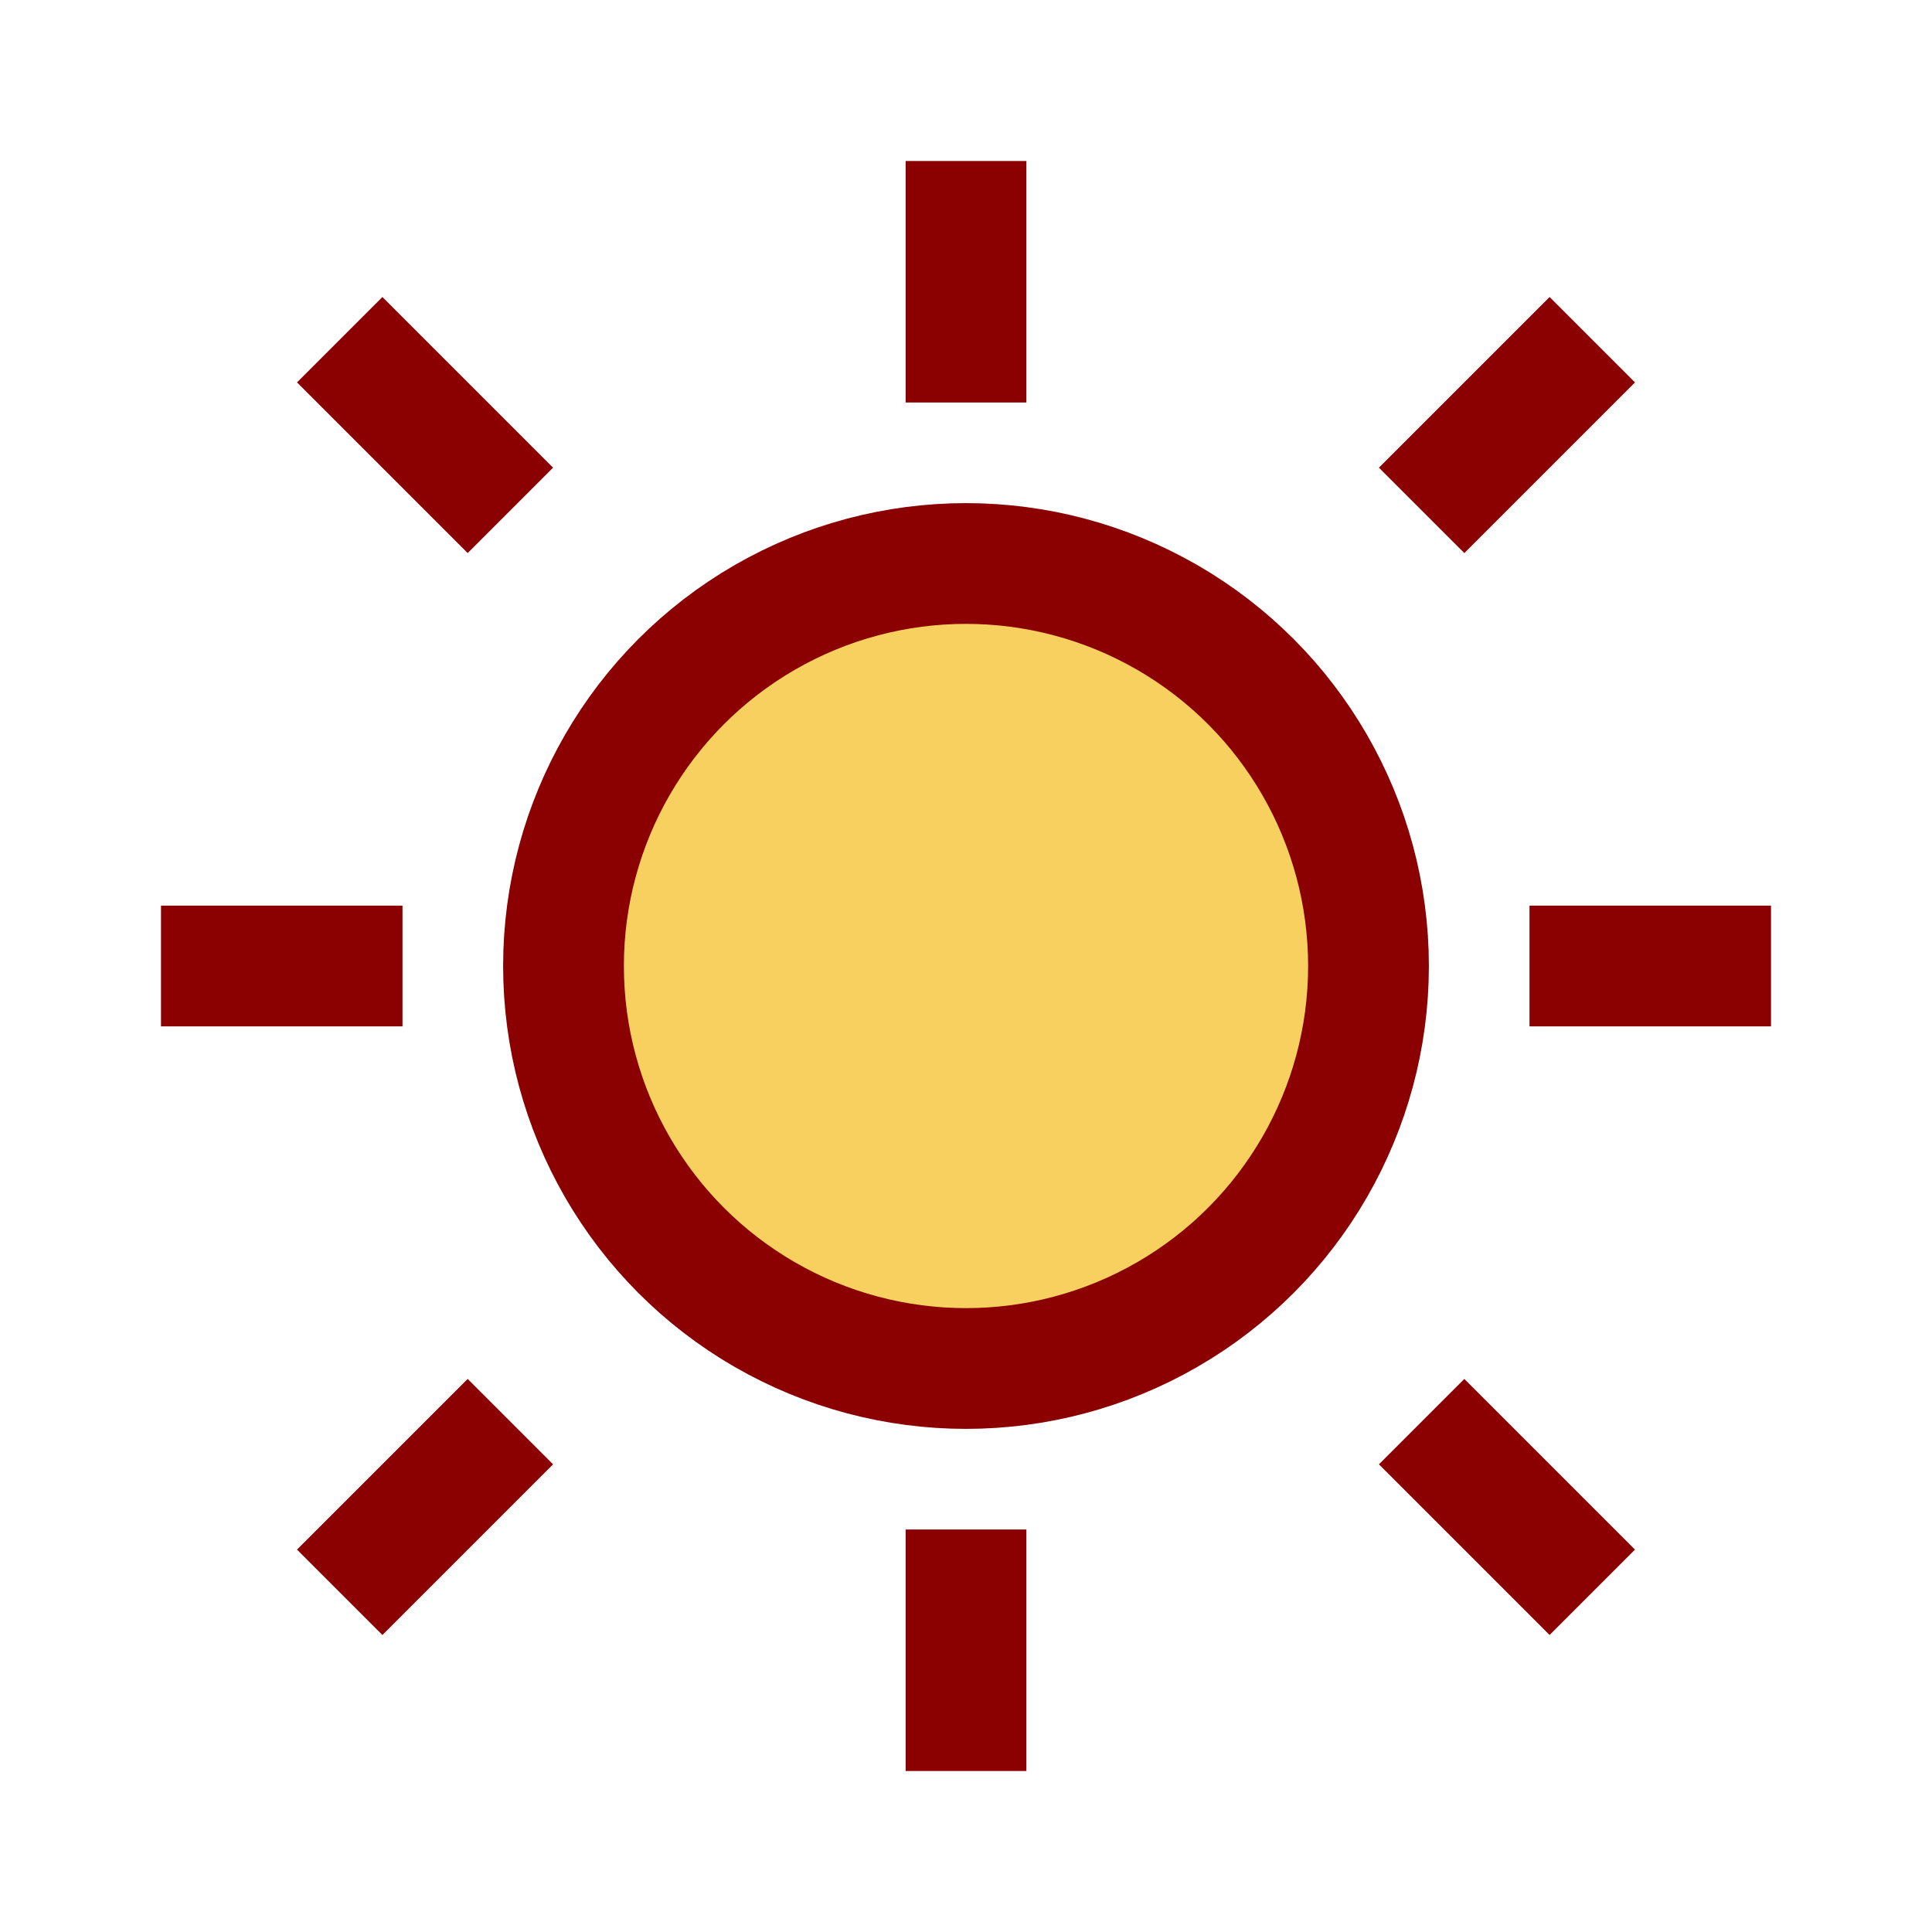
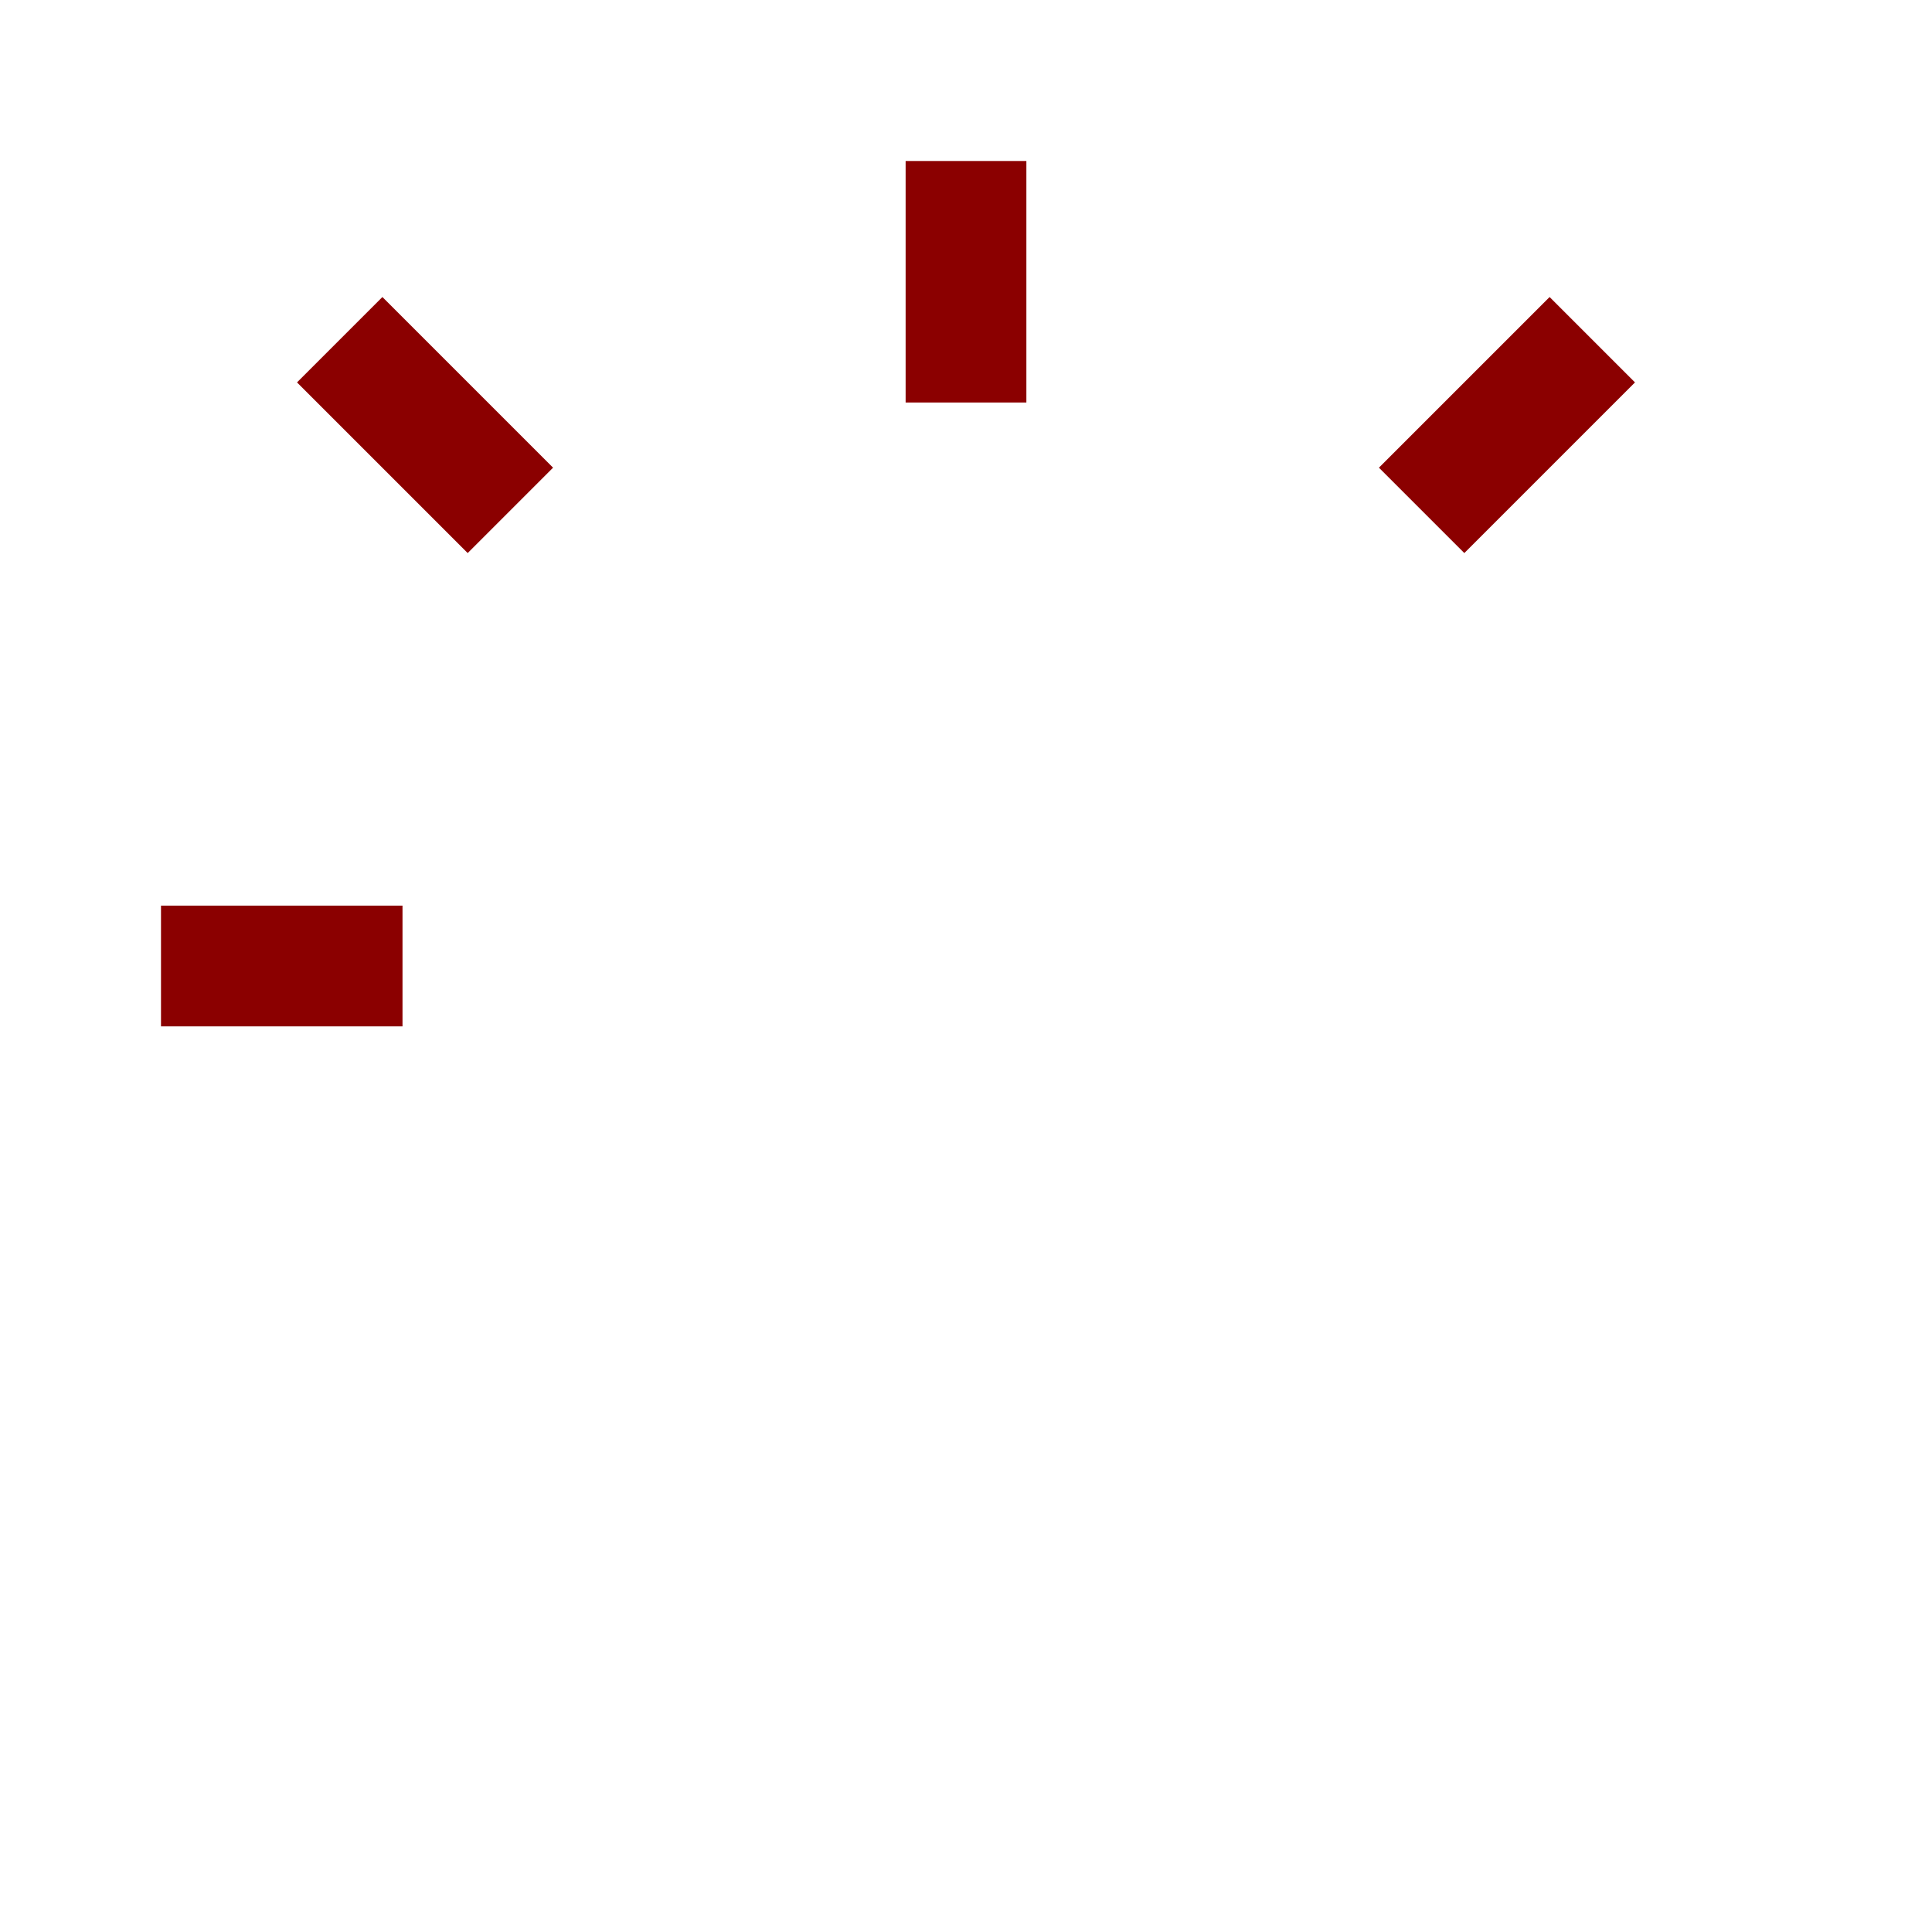
<svg xmlns="http://www.w3.org/2000/svg" width="24" height="24" viewBox="0 0 24 24">
-   <circle cx="12" cy="12" r="5" fill="#f8d060" stroke="#8b0000" stroke-width="1.5" />
  <g stroke="#8b0000" stroke-width="1.5">
    <line x1="12" y1="2" x2="12" y2="5" />
-     <line x1="12" y1="19" x2="12" y2="22" />
    <line x1="2" y1="12" x2="5" y2="12" />
-     <line x1="19" y1="12" x2="22" y2="12" />
    <line x1="4.22" y1="4.22" x2="6.34" y2="6.34" />
-     <line x1="17.66" y1="17.66" x2="19.78" y2="19.78" />
-     <line x1="4.22" y1="19.78" x2="6.34" y2="17.66" />
    <line x1="17.66" y1="6.34" x2="19.78" y2="4.22" />
  </g>
</svg>